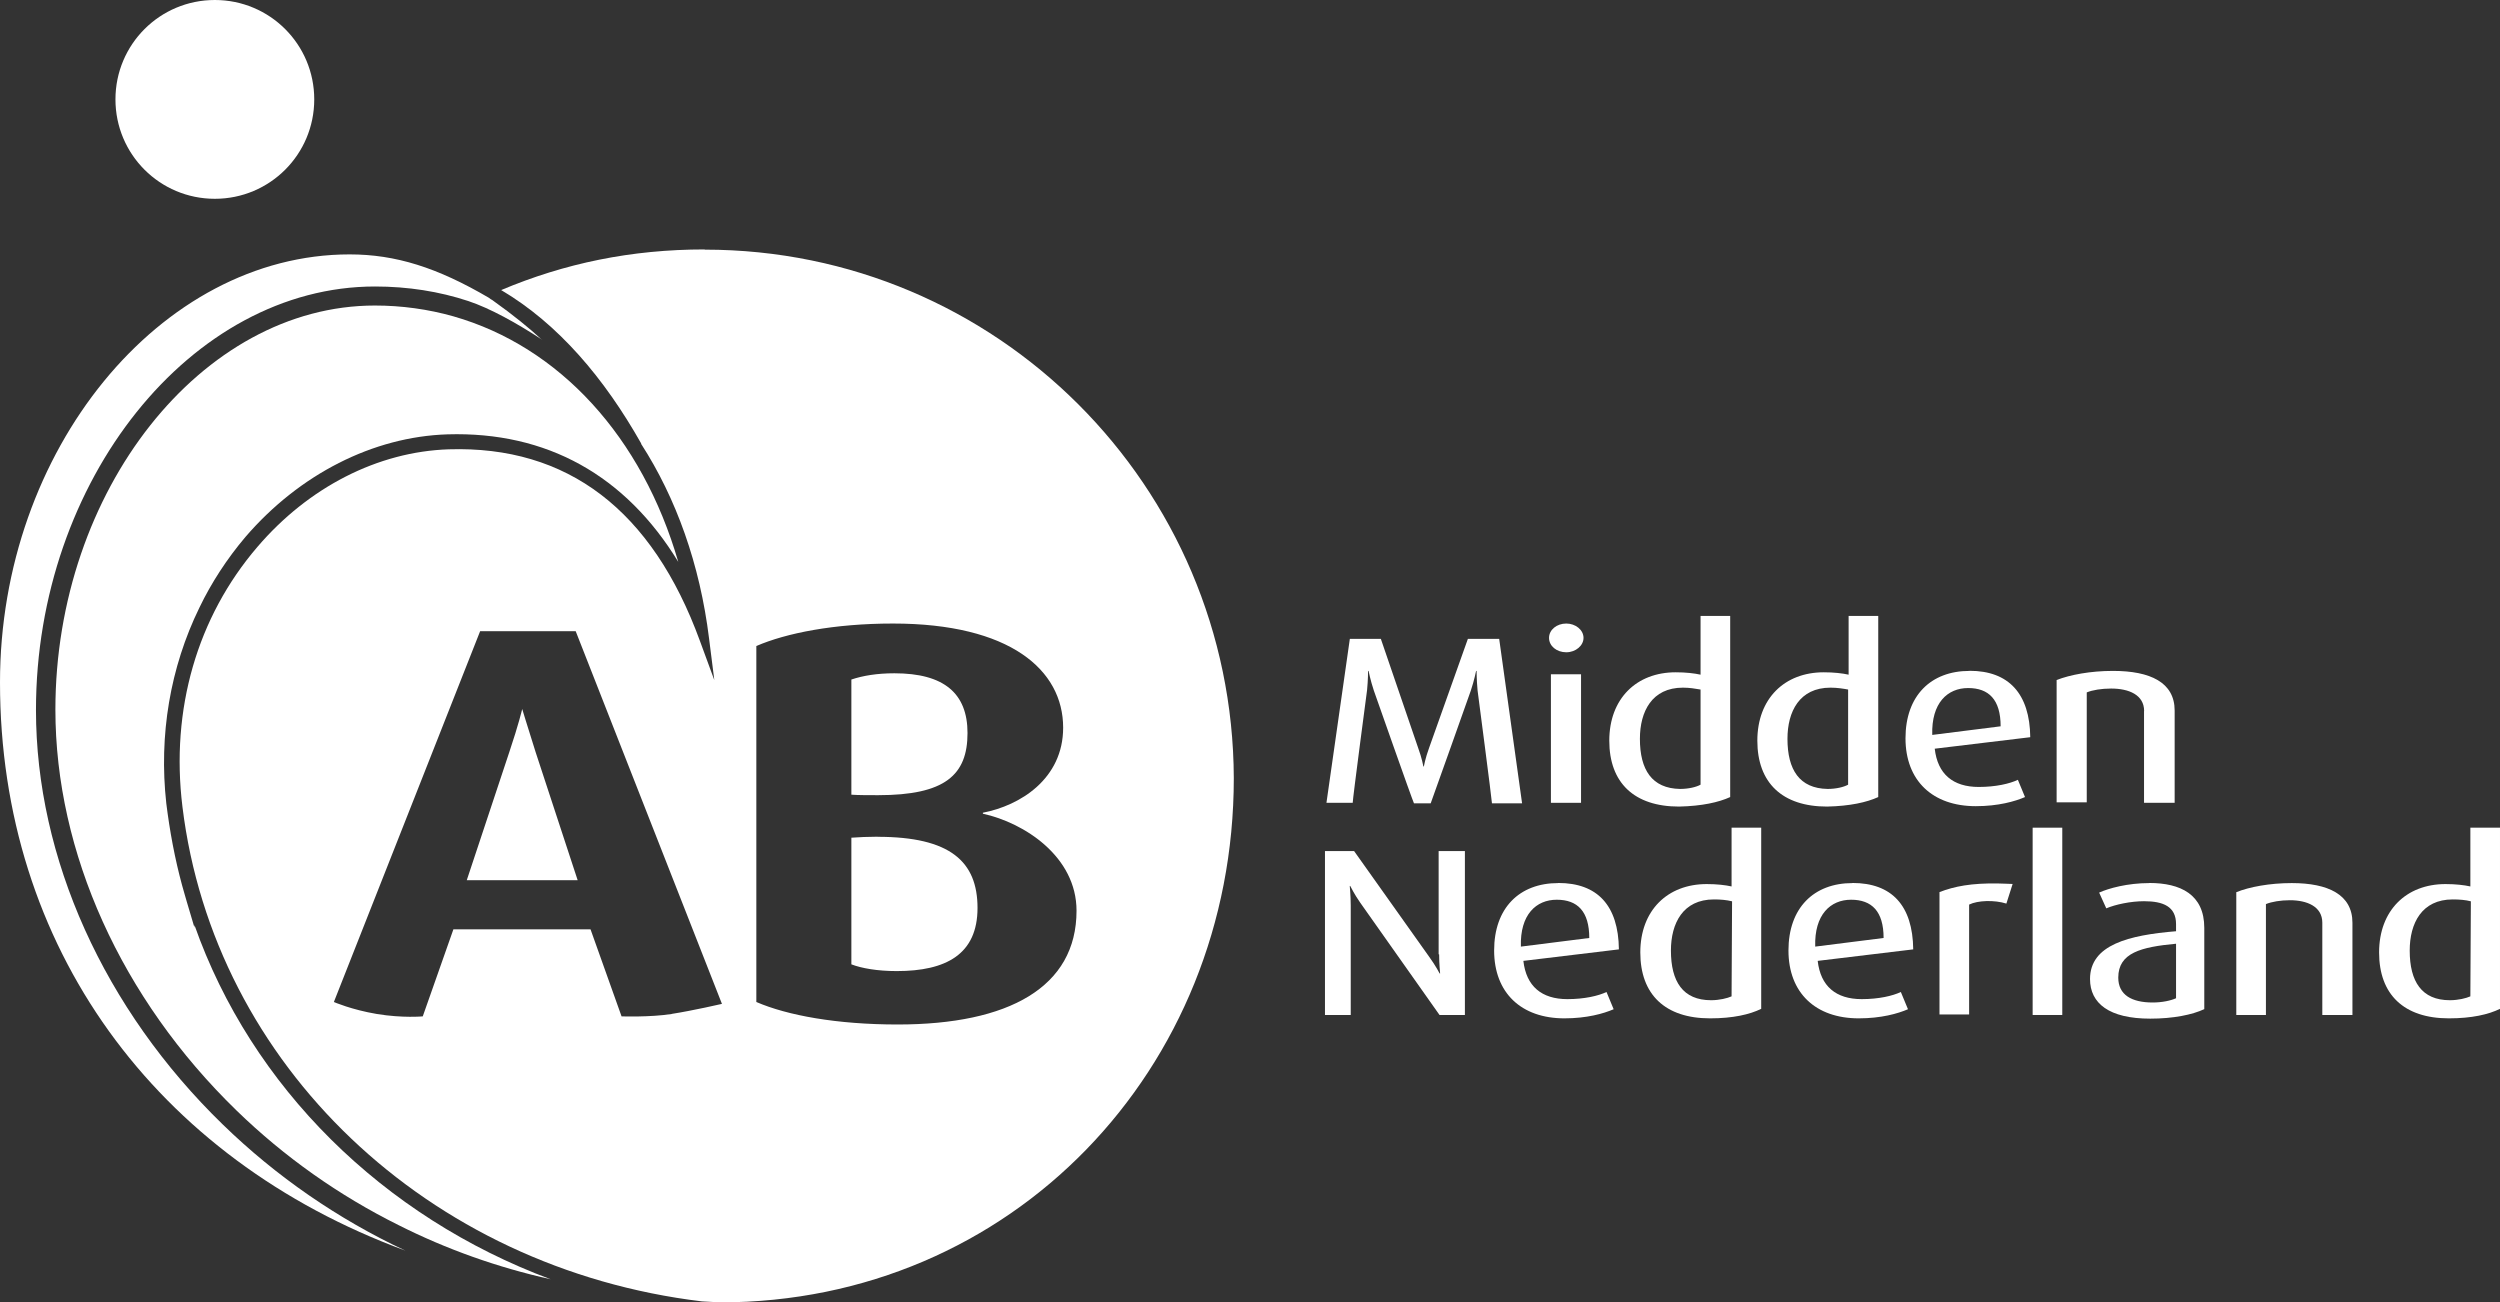
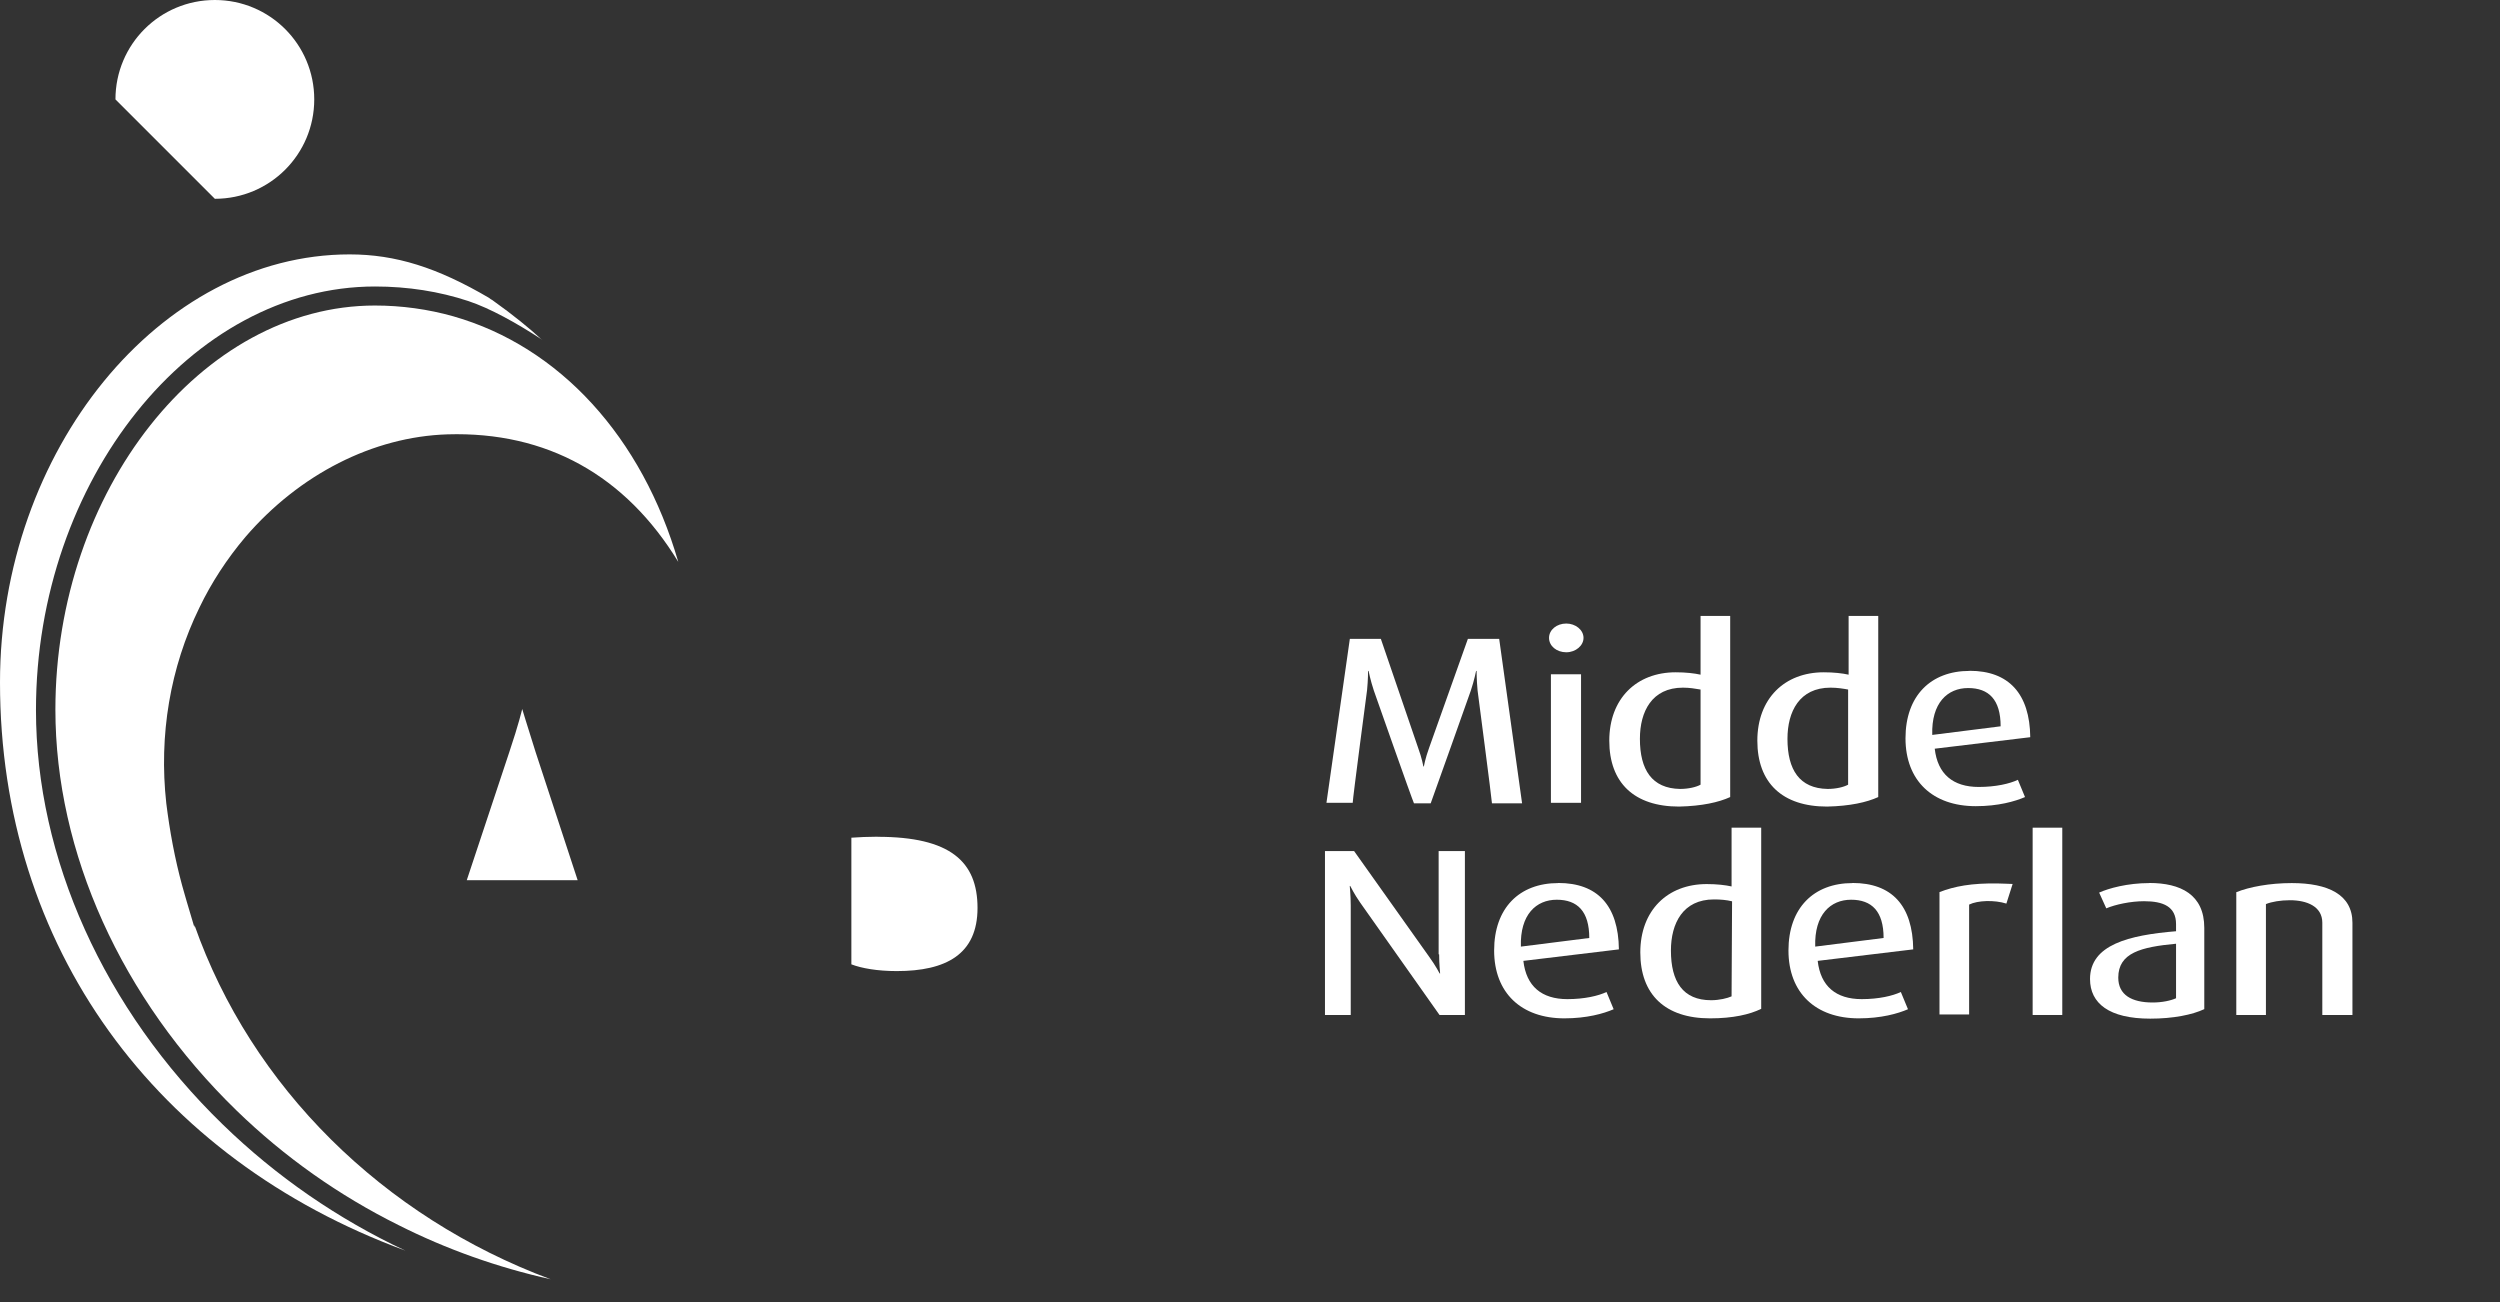
<svg xmlns="http://www.w3.org/2000/svg" id="Laag_2" viewBox="0 0 252.27 131.4">
  <rect x="0" y="0" width="252.27" height="131.4" fill="#333333" stroke="none" />
  <defs>
    <style>.cls-1{fill:#fff;}</style>
  </defs>
  <g id="Laag_1-2">
    <g>
-       <path class="cls-1" d="M85.91,80.19c.63,.05,1.83,.05,2.7,.05,6.75,0,9.02-2.03,9.02-6.27,0-4-2.36-6.03-7.38-6.03-1.74,0-3.18,.24-4.34,.63h0v11.62Z" />
      <path class="cls-1" d="M88.56,84.43c-.92,0-1.98,.05-2.65,.1v12.78c1.01,.39,2.6,.68,4.58,.68h0c4.97,0,8.15-1.69,8.15-6.37s-2.75-7.18-10.08-7.18Z" />
      <path class="cls-1" d="M52.69,71.56s-.34,1.49-1.3,4.34l-4.29,12.92h11.19l-4.24-12.92c-.87-2.75-1.35-4.34-1.35-4.34Z" />
-       <path class="cls-1" d="M71.11,25.17c-7.43,0-14.13,1.4-20.54,4.1,5.79,3.42,10.42,8.92,14.13,15.48v.05c3.52,5.45,5.93,12.15,6.85,19.63l.53,4.2-1.45-3.95c-4.82-13.21-13.36-19.72-25.36-19.34-7.14,.24-14.13,3.81-19.29,9.84-6.08,7.09-8.78,16.39-7.57,26.23l-.39,.05h0l.39-.05c3.18,26.04,24.74,46.58,52.42,49.91l1.83,.1c29.41,0,51.84-23.48,51.84-52.9-.1-29.51-23.97-53.33-53.38-53.33Zm-3.33,77.15c-2.17,.34-5.06,.24-5.06,.24l-3.13-8.78h-13.84l-3.09,8.78s-2.03,.19-4.63-.24c-2.56-.43-4.34-1.21-4.34-1.21l14.76-37.42h9.64l14.76,37.61s-2.94,.68-5.06,1.01Zm22.81,1.06c-6.17,0-11.14-.92-14.27-2.27v-35.92c2.99-1.3,7.86-2.27,13.79-2.27,11.81,0,17.17,4.68,17.17,10.51,0,5.16-4.34,7.86-8.1,8.58v.1c4.2,.92,9.45,4.34,9.45,9.79,0,7.72-6.85,11.48-18.03,11.48Z" />
      <path class="cls-1" d="M54.69,34.29c-1.28-1.18-2.84-2.46-5.04-4.03-.04-.01-.17-.08-.3-.2-5.23-3.07-9.44-4.39-14.07-4.39C16.16,25.67,0,45.45,0,68.86c0,26.66,15.66,48.05,40.91,57.34-6.79-3.18-13.02-7.47-18.42-12.72C10.5,101.84,3.63,86.59,3.63,71.65c0-23.17,15.66-42.74,34.21-42.74,3.32,0,6.49,.5,9.42,1.47,2.17,.72,4.89,2.22,7.44,3.9Z" />
-       <path class="cls-1" d="M21.68,20.06c5.55,0,10.03-4.48,10.03-10.03S27.23,0,21.68,0,11.65,4.48,11.65,10.03s4.48,10.03,10.03,10.03Z" />
+       <path class="cls-1" d="M21.68,20.06c5.55,0,10.03-4.48,10.03-10.03S27.23,0,21.68,0,11.65,4.48,11.65,10.03Z" />
      <path class="cls-1" d="M151.25,64.47h-3.13l-3.91,10.99c-.39,1.06-.53,1.88-.53,1.88h-.05s-.14-.82-.53-1.88l-3.76-10.99h-3.13l-2.36,16.54h2.65c0-.43,1.45-11.38,1.45-11.38,.1-1.01,.1-1.93,.1-1.93h.05s.19,.96,.53,1.98c0,0,3.86,10.99,4.05,11.38h1.69c.19-.48,4.05-11.38,4.05-11.38,.34-1.01,.53-1.98,.53-1.98h.05s0,.92,.1,1.98c0,0,1.45,11.09,1.45,11.38h3.04l-2.31-16.59Z" />
      <path class="cls-1" d="M158.05,65.82c.96,0,1.74-.68,1.74-1.45,0-.82-.82-1.45-1.74-1.45-.96,0-1.74,.63-1.74,1.45s.77,1.45,1.74,1.45Z" />
      <rect class="cls-1" x="156.5" y="68.04" width="3.04" height="12.97" />
      <path class="cls-1" d="M174.59,80.43v-18.28h-2.99v5.93c-.63-.14-1.49-.24-2.51-.24-3.95,0-6.7,2.65-6.7,6.9s2.51,6.65,7.04,6.65c2.31-.05,4-.43,5.16-.96Zm-9.11-5.88c0-2.75,1.21-5.16,4.34-5.16,.68,0,1.25,.1,1.78,.19v9.6c-.43,.24-1.21,.43-2.07,.43-2.84-.05-4.05-1.93-4.05-5.06Z" />
      <path class="cls-1" d="M189.53,80.43v-18.28h-2.99v5.93c-.63-.14-1.49-.24-2.51-.24-3.95,0-6.7,2.65-6.7,6.9s2.51,6.65,7.04,6.65c2.31-.05,4-.43,5.16-.96Zm-9.16-5.88c0-2.75,1.21-5.16,4.34-5.16,.68,0,1.3,.1,1.78,.19v9.6c-.43,.24-1.21,.43-2.07,.43-2.84-.05-4.05-1.93-4.05-5.06Z" />
      <path class="cls-1" d="M198.74,67.7h0c-3.91,0-6.46,2.51-6.46,6.8s2.75,6.85,7.09,6.85c2.27,0,3.95-.48,4.97-.92l-.72-1.74c-.82,.39-2.22,.72-3.95,.72-2.6,0-4.15-1.3-4.44-3.86l9.64-1.16c-.05-4.39-2.17-6.7-6.12-6.7Zm-3.76,6.46c-.1-3.23,1.54-4.73,3.62-4.73s3.28,1.16,3.28,3.86l-6.9,.87Z" />
-       <path class="cls-1" d="M216.35,71.75h0v9.26h3.09v-9.31c0-2.84-2.46-4-6.22-4-2.27,0-4.34,.39-5.69,.92v12.34h3.04v-11.09c.58-.24,1.49-.39,2.46-.39,1.78,0,3.33,.63,3.33,2.27Z" />
      <path class="cls-1" d="M145.22,96.3c0,.96,.1,1.93,.1,1.93h-.05s-.39-.77-1.06-1.69l-7.57-10.66h-2.94v16.54h2.6v-11.04c0-1.01-.1-1.98-.1-1.98h.05s.43,.87,1.01,1.69l8,11.33h2.56v-16.54h-2.65v10.42h.05Z" />
      <path class="cls-1" d="M157.23,89.11h0c-3.91,0-6.46,2.51-6.46,6.8s2.75,6.85,7.09,6.85c2.27,0,3.95-.48,4.97-.92l-.72-1.74c-.82,.39-2.22,.72-3.95,.72-2.6,0-4.15-1.3-4.44-3.86l9.64-1.16c-.05-4.44-2.17-6.7-6.12-6.7Zm-3.76,6.41c-.1-3.23,1.54-4.73,3.62-4.73s3.28,1.16,3.28,3.86l-6.9,.87Z" />
      <path class="cls-1" d="M174.73,89.45h0c-.63-.14-1.49-.24-2.51-.24-3.95,0-6.7,2.65-6.7,6.9s2.51,6.65,7.04,6.65c2.31,0,4-.39,5.16-.96v-18.28h-2.99v5.93h0Zm0,11.09h0c-.43,.19-1.21,.39-2.07,.39-2.84,0-4.05-1.88-4.05-5.01,0-2.75,1.21-5.16,4.34-5.16,.68,0,1.25,.05,1.83,.19l-.05,9.6h0Z" />
      <path class="cls-1" d="M186.93,89.11h0c-3.91,0-6.46,2.51-6.46,6.8s2.75,6.85,7.09,6.85c2.27,0,3.95-.48,4.97-.92l-.72-1.74c-.82,.39-2.22,.72-3.95,.72-2.6,0-4.15-1.3-4.44-3.86l9.64-1.16c-.05-4.44-2.17-6.7-6.12-6.7Zm-3.76,6.41c-.1-3.23,1.54-4.73,3.62-4.73s3.28,1.16,3.28,3.86l-6.9,.87Z" />
      <path class="cls-1" d="M195.71,90.03h0v12.34h2.99v-11.09c.87-.43,2.56-.48,3.76-.1l.63-1.98c-.29,0-.96-.05-1.45-.05-2.7-.05-4.44,.29-5.93,.87Z" />
      <rect class="cls-1" x="205.11" y="83.52" width="2.99" height="18.9" />
      <path class="cls-1" d="M216.88,89.11h0c-2.22,0-4.1,.53-5.06,.96l.72,1.59c.92-.39,2.46-.72,3.81-.72,1.93,0,3.23,.53,3.23,2.31v.72c-4.73,.39-8.68,1.35-8.68,4.82,0,2.46,1.93,4,6.08,4,2.31,0,4.24-.39,5.45-.96v-8.2c0-3.38-2.41-4.53-5.55-4.53Zm2.7,11.62h0c-.53,.24-1.4,.43-2.36,.43-2.12,0-3.47-.77-3.47-2.51,0-2.51,2.31-3.09,5.83-3.42v5.5Z" />
      <path class="cls-1" d="M231.25,89.11h0c-2.22,0-4.29,.39-5.59,.92v12.39h2.99v-11.19c.58-.24,1.49-.39,2.41-.39,1.74,0,3.28,.63,3.28,2.27v9.31h3.04v-9.31c0-2.84-2.46-4-6.12-4Z" />
-       <path class="cls-1" d="M249.28,83.52h0v5.93c-.63-.14-1.49-.24-2.51-.24-3.95,0-6.7,2.65-6.7,6.9s2.51,6.65,7.04,6.65c2.31,0,4-.39,5.16-.96v-18.28h-2.99Zm0,17.02h0c-.43,.19-1.21,.39-2.07,.39-2.84,0-4.05-1.88-4.05-5.01,0-2.75,1.21-5.16,4.34-5.16,.68,0,1.3,.05,1.83,.19l-.05,9.6h0Z" />
      <path class="cls-1" d="M68.44,56.69c-3.64-12.56-11.95-21.7-22.69-24.77-2.55-.72-5.22-1.09-7.92-1.09-17.48,0-32.24,18.67-32.24,40.78,0,14.42,6.66,29.16,18.27,40.44,4.84,4.7,10.35,8.59,16.37,11.58,4.82,2.43,9.97,4.26,15.34,5.46-16.94-6.31-30.2-19.41-35.95-35.75v.25l-.76-2.56c-.08-.25-.15-.51-.22-.76-.75-2.55-1.33-5.32-1.73-8.22h0s-.13-.99-.13-.99h0c-.76-6.88,.39-13.7,3.34-19.74,1.21-2.52,2.78-4.93,4.65-7.14,5.45-6.33,12.88-10.11,20.38-10.35,10.01-.3,17.97,4.13,23.3,12.88Z" />
    </g>
  </g>
</svg>